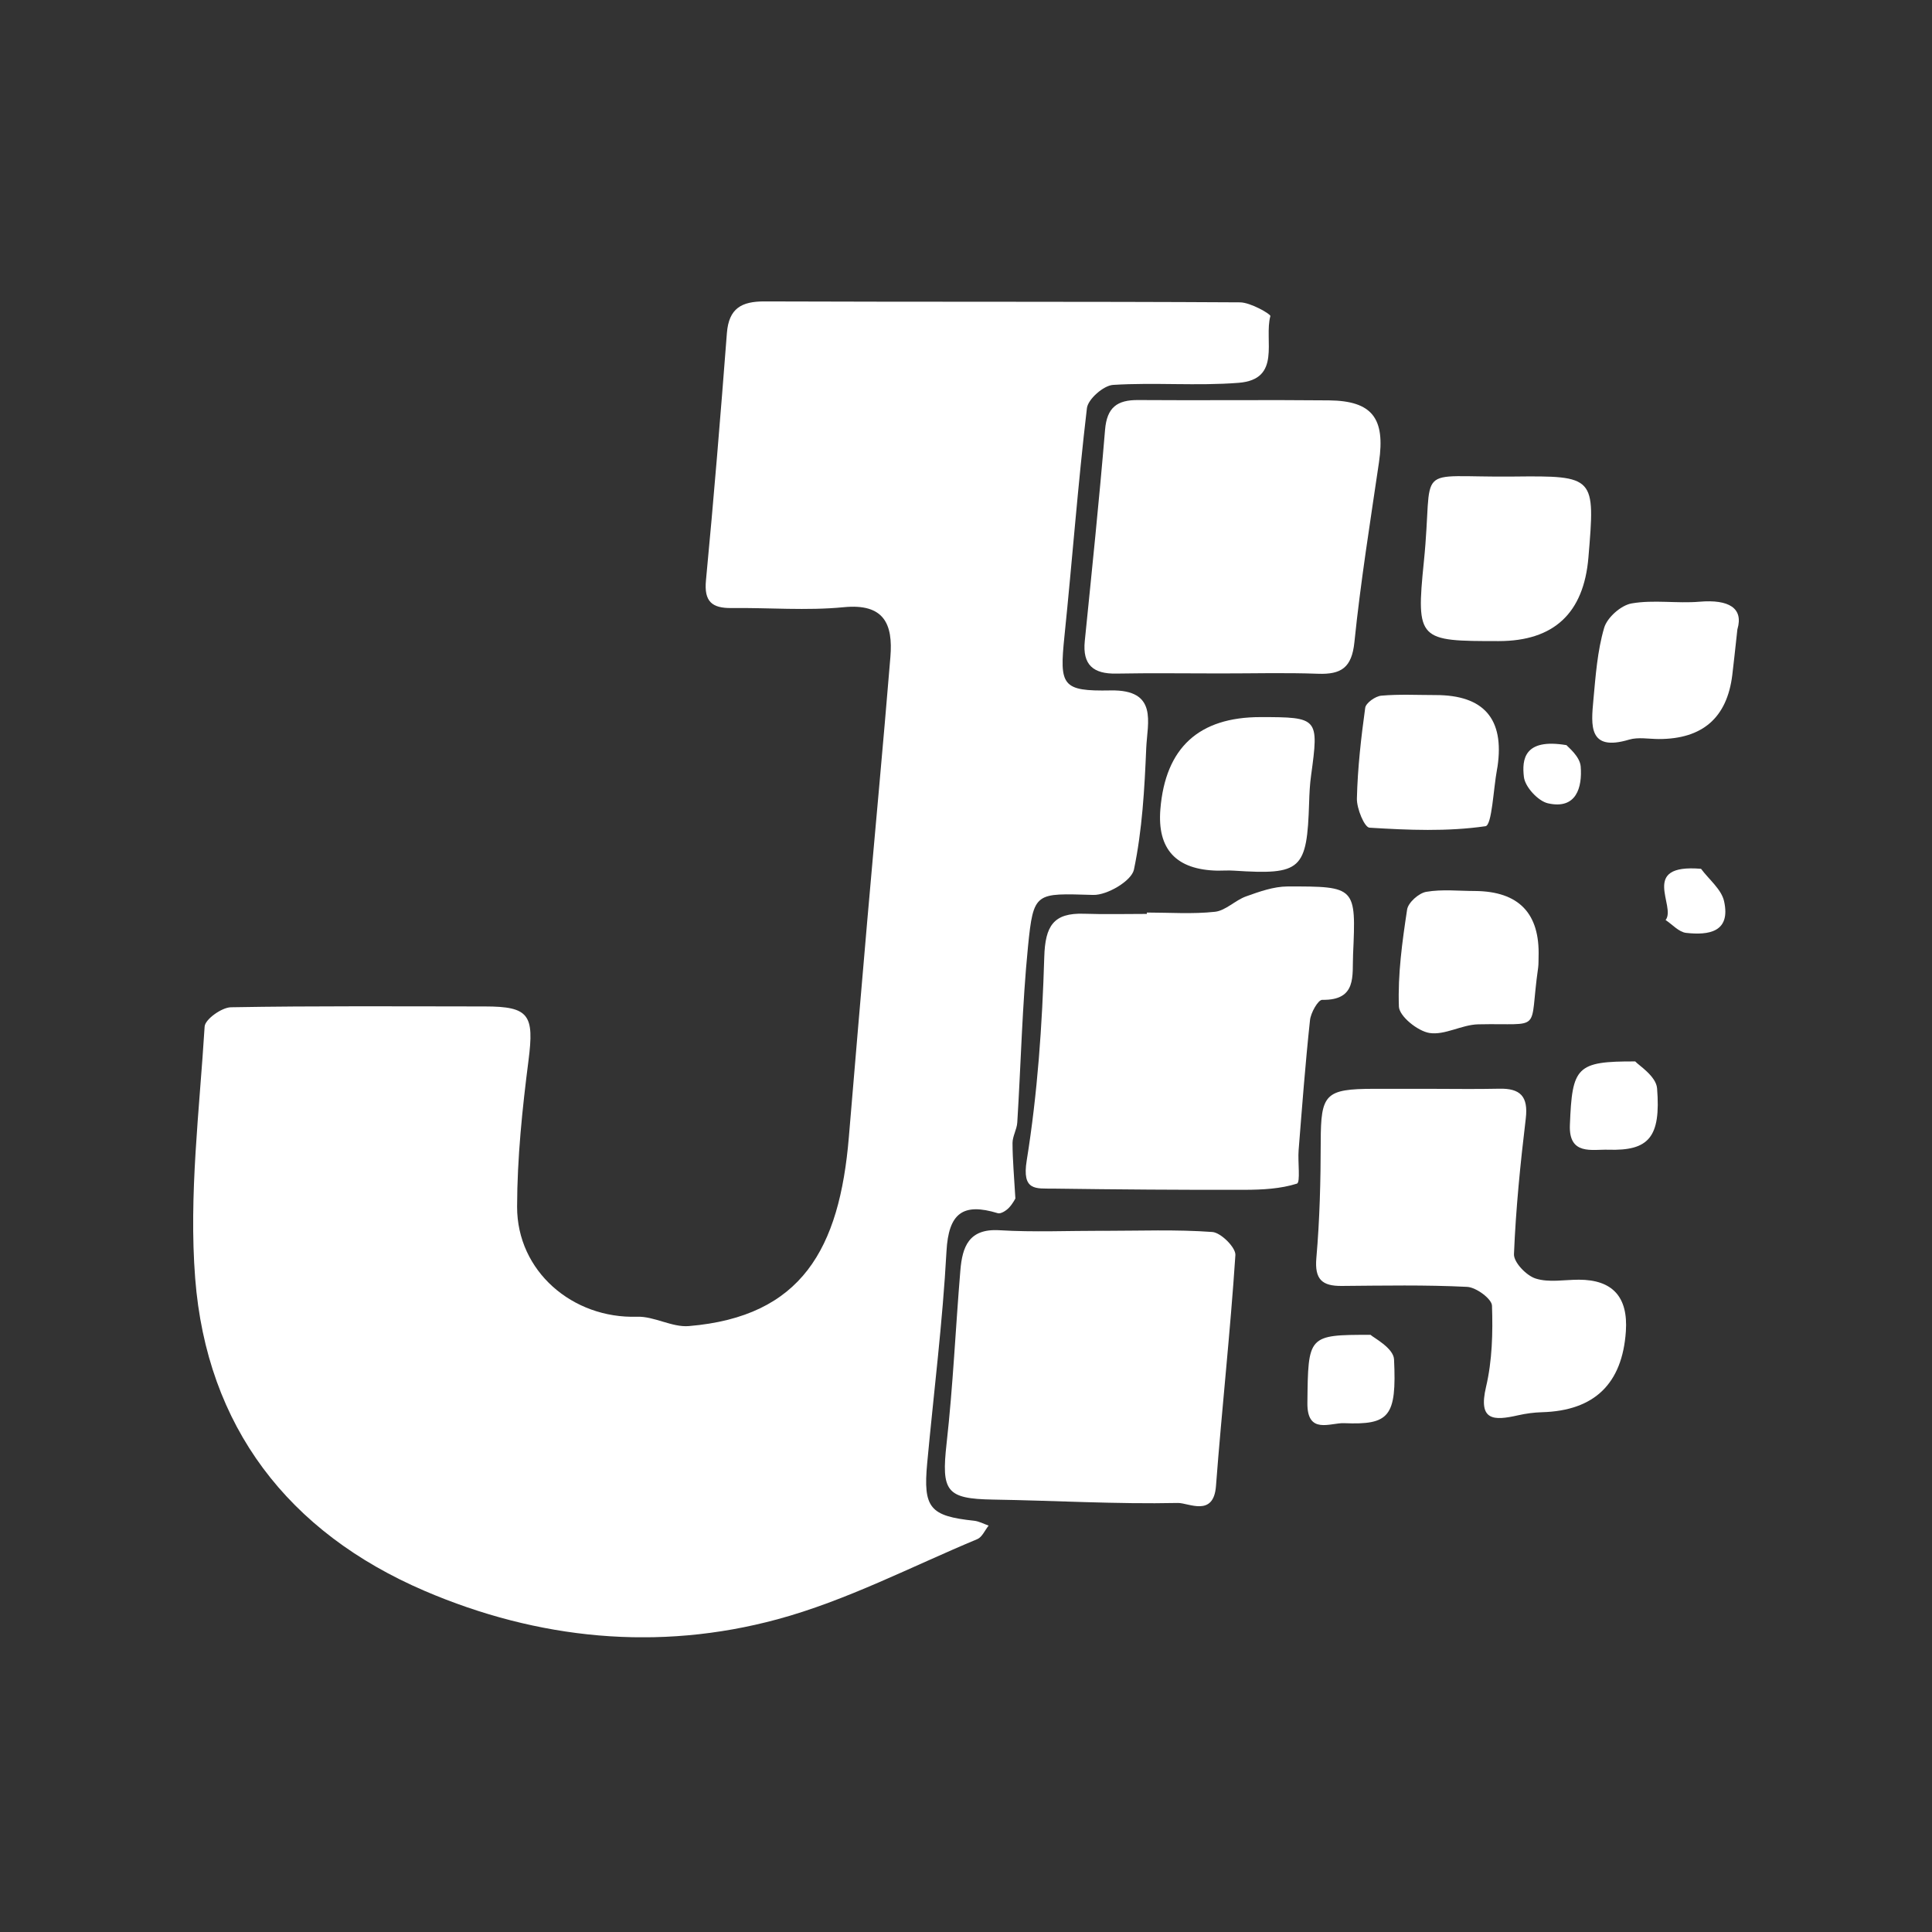
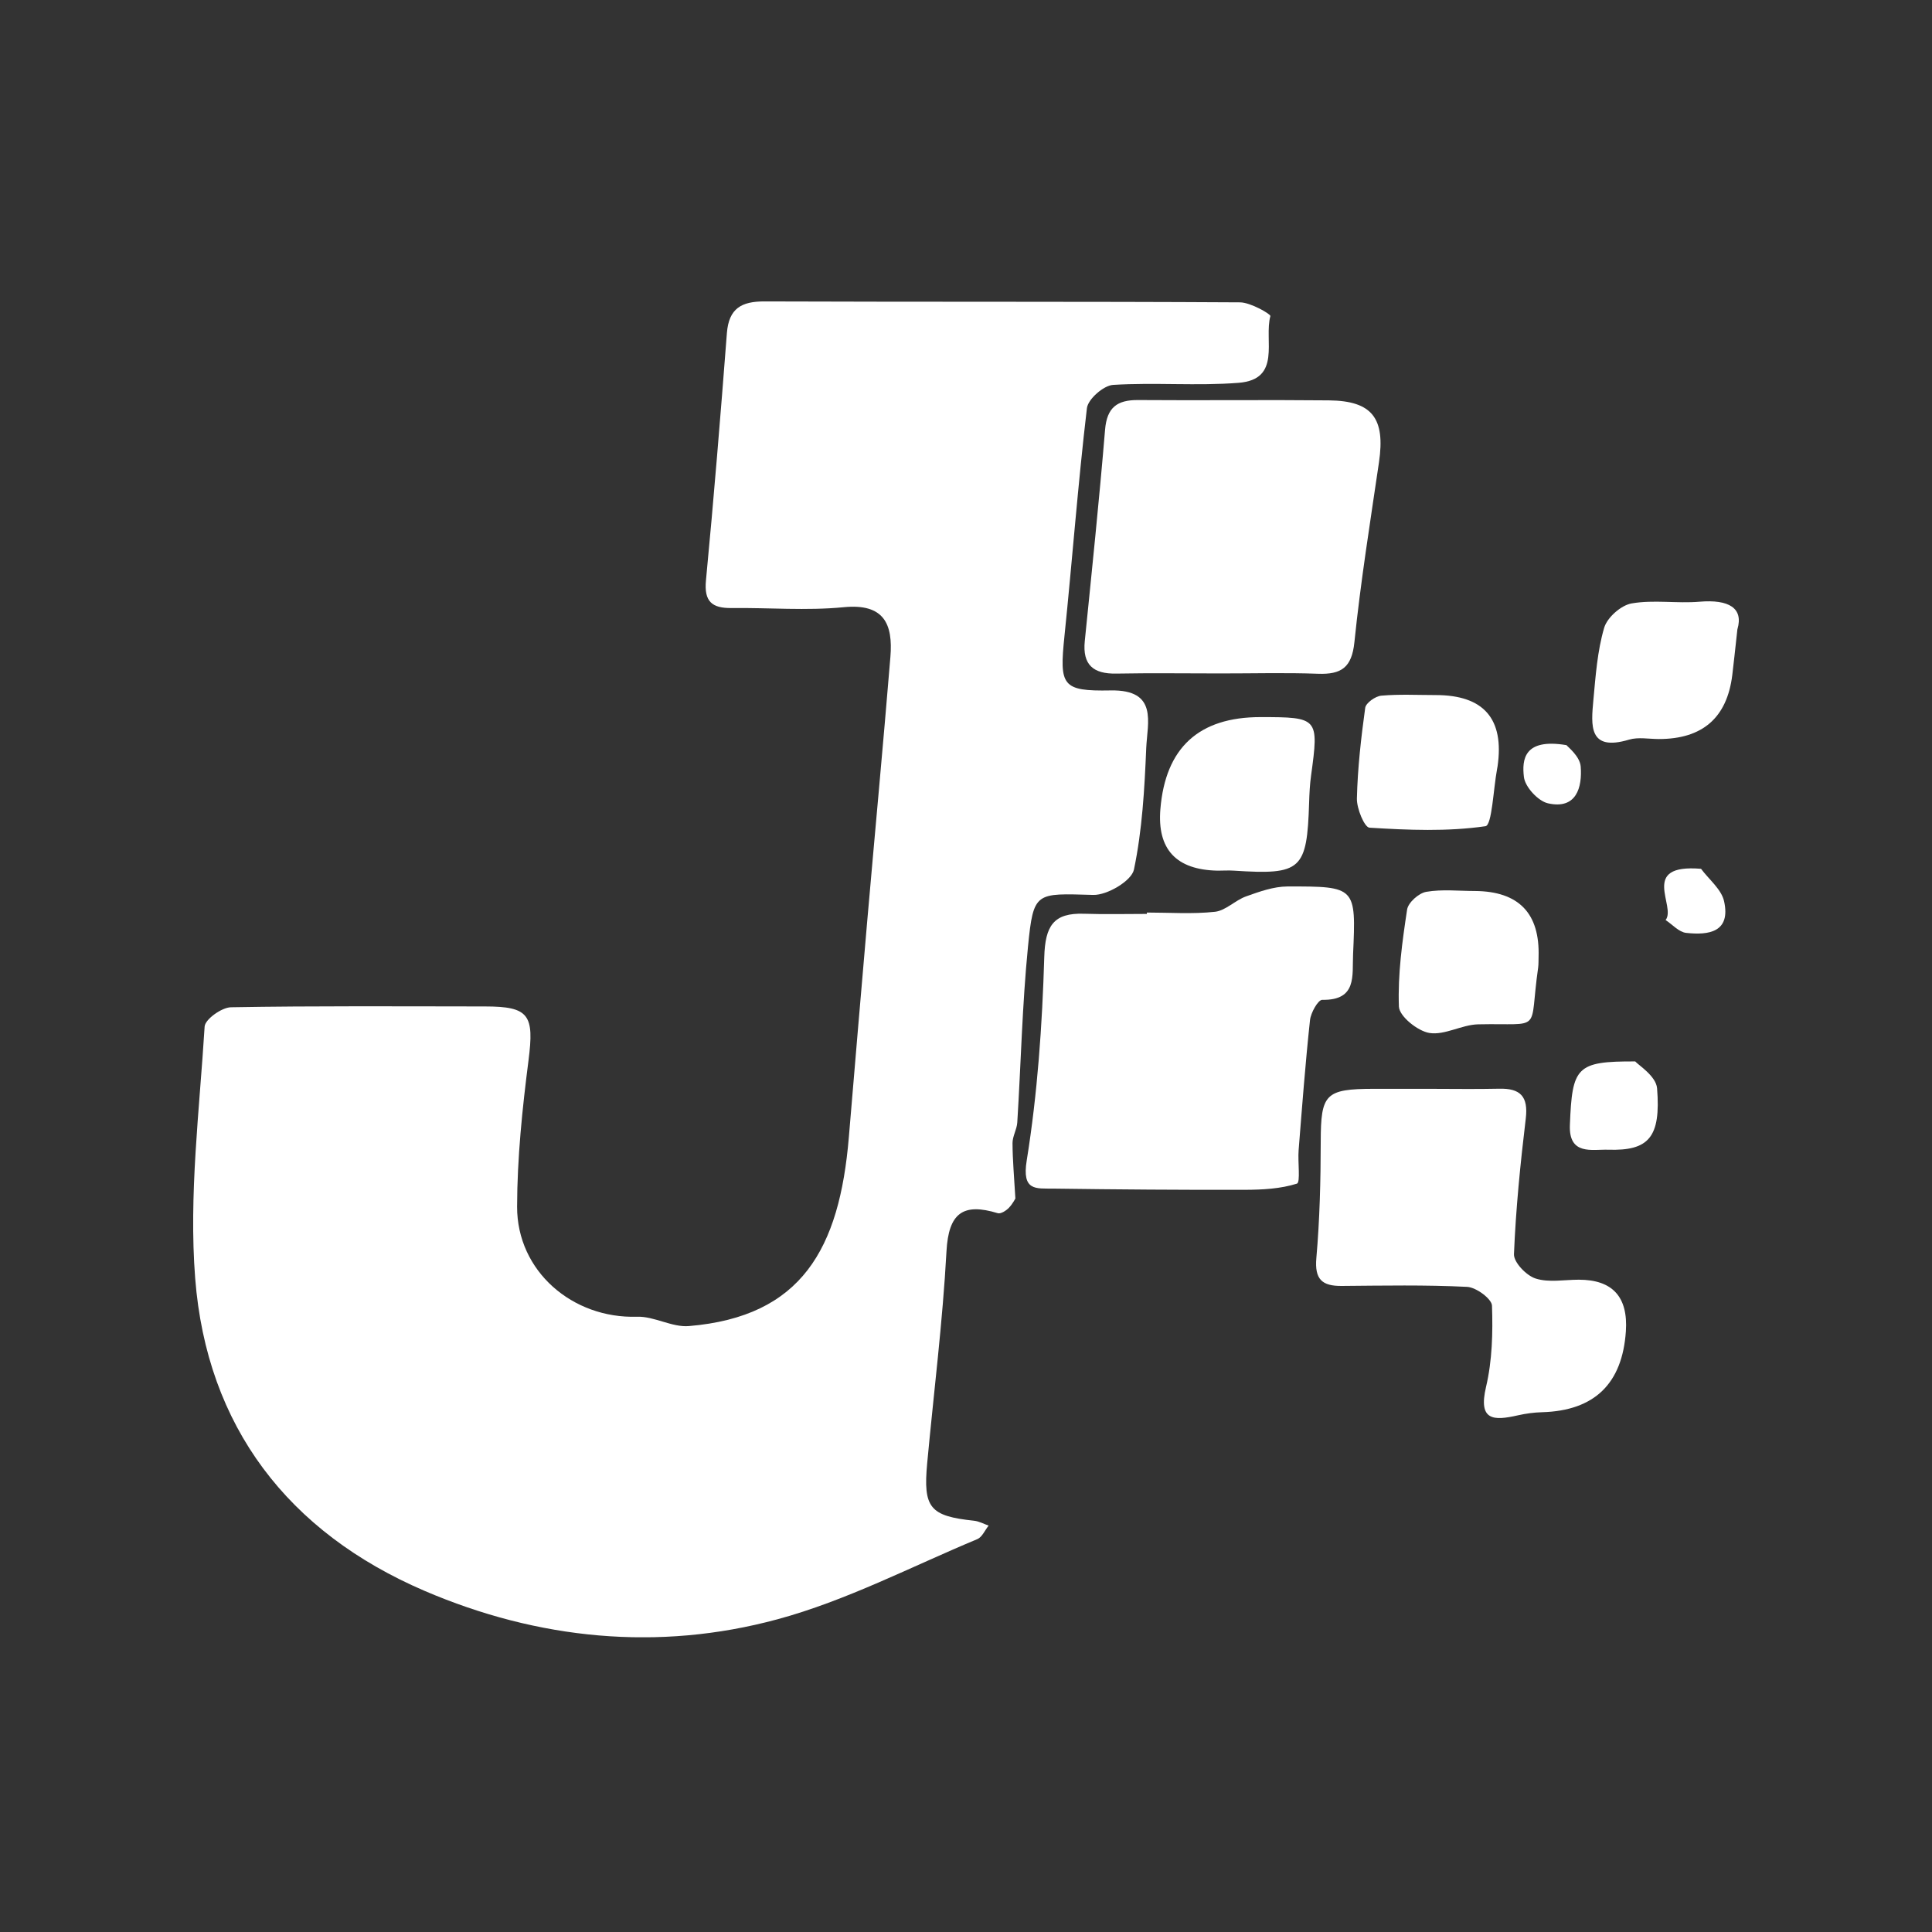
<svg xmlns="http://www.w3.org/2000/svg" width="250" height="250" viewBox="0 0 250 250" fill="none">
  <rect x="0" y="0" width="250" height="250" fill="#333333" stroke="none" />
  <g clip-path="url(#clip0_17834_54153)">
    <path d="M131.395 155.062C131.444 154.985 131.091 155.72 130.553 156.286C130.199 156.661 129.492 157.107 129.11 156.986C124.604 155.607 122.744 156.979 122.475 161.917C121.98 171.07 120.827 180.195 119.978 189.335C119.44 195.128 120.325 196.175 126.047 196.783C126.691 196.854 127.306 197.193 127.929 197.413C127.448 198.007 127.087 198.898 126.472 199.16C117.884 202.739 109.509 207.125 100.596 209.537C85.154 213.718 69.607 212.147 54.943 205.859C37.316 198.29 26.747 184.616 25.255 165.397C24.42 154.631 25.814 143.681 26.479 132.837C26.535 131.903 28.686 130.361 29.881 130.34C40.838 130.149 51.795 130.227 62.759 130.234C68.489 130.234 69.14 131.344 68.39 137.208C67.584 143.483 66.926 149.828 66.912 156.145C66.897 164.506 74.098 170.653 82.438 170.384C84.659 170.313 86.958 171.778 89.137 171.594C103.751 170.37 108.632 161.591 109.841 147.147C110.627 137.803 111.412 128.458 112.225 119.114C113.216 107.746 114.284 96.379 115.217 85.004C115.564 80.767 114.418 78.051 109.155 78.574C104.374 79.041 99.5 78.624 94.668 78.68C92.143 78.709 91.089 77.86 91.351 75.101C92.37 64.441 93.24 53.767 94.06 43.093C94.315 39.902 95.949 38.99 98.941 39.004C119.447 39.082 139.947 39.004 160.453 39.124C161.833 39.131 164.457 40.659 164.386 40.9C163.53 44.012 165.879 49.091 160.277 49.537C154.886 49.961 149.433 49.466 144.028 49.806C142.798 49.883 140.782 51.652 140.647 52.819C139.487 62.63 138.751 72.484 137.74 82.316C137.082 88.725 137.386 89.461 143.724 89.341C149.892 89.227 148.464 93.514 148.322 96.803C148.103 102.073 147.806 107.393 146.731 112.528C146.426 113.985 143.264 115.853 141.461 115.803C133.991 115.598 133.736 115.329 133.022 122.488C132.272 130.043 132.109 137.661 131.635 145.251C131.579 146.15 131.02 147.027 131.02 147.911C131.027 150.104 131.232 152.297 131.388 155.055L131.395 155.062Z" fill="white" />
    <path d="M148.398 118.083C151.341 118.083 154.311 118.302 157.219 117.984C158.612 117.828 159.836 116.491 161.251 115.989C162.97 115.374 164.809 114.716 166.591 114.709C175.476 114.687 175.476 114.758 175.087 123.494C174.959 126.246 175.624 129.457 171.097 129.379C170.56 129.372 169.612 131.049 169.513 132.018C168.911 137.613 168.487 143.23 168.041 148.839C167.921 150.339 168.296 153.013 167.822 153.161C165.7 153.833 163.352 153.954 161.088 153.961C152.812 153.982 144.543 153.918 136.267 153.805C134.045 153.777 132.213 154.137 132.857 150.162C134.258 141.483 134.866 132.633 135.128 123.827C135.248 119.823 136.309 118.104 140.277 118.238C142.987 118.33 145.696 118.26 148.405 118.26V118.083H148.398Z" fill="white" />
    <path d="M157.856 87.142C153.386 87.142 148.915 87.078 144.452 87.163C141.474 87.219 140.059 86.038 140.37 82.954C141.29 73.843 142.238 64.732 142.995 55.607C143.235 52.721 144.558 51.745 147.267 51.766C155.501 51.83 163.727 51.724 171.961 51.808C177.571 51.865 179.275 54.129 178.441 59.809C177.302 67.569 176.057 75.314 175.258 83.11C174.918 86.399 173.553 87.29 170.561 87.184C166.331 87.028 162.093 87.149 157.863 87.142H157.856Z" fill="white" />
-     <path d="M142.747 159.27C147.458 159.27 152.184 159.079 156.873 159.419C157.984 159.497 159.922 161.435 159.859 162.404C159.201 172.378 158.104 182.323 157.347 192.29C157.043 196.365 153.796 194.455 152.417 194.483C144.452 194.653 136.466 194.172 128.494 194.045C122.439 193.946 121.795 192.983 122.489 186.773C123.323 179.338 123.649 171.847 124.271 164.384C124.526 161.357 125.346 158.952 129.322 159.192C133.785 159.461 138.27 159.256 142.747 159.263V159.27Z" fill="white" />
    <path d="M184.815 140.892C187.878 140.892 190.934 140.948 193.997 140.878C196.735 140.814 197.774 141.875 197.435 144.733C196.735 150.562 196.147 156.419 195.907 162.283C195.864 163.344 197.506 165.056 198.701 165.438C200.413 165.989 202.422 165.593 204.303 165.593C208.661 165.593 210.688 167.819 210.387 172.271C209.925 179.057 206.312 182.547 199.55 182.74C198.503 182.768 197.442 182.91 196.416 183.143C193.29 183.85 191.252 183.872 192.292 179.465C193.092 176.076 193.184 172.455 193.063 168.953C193.035 168.069 191.012 166.576 189.845 166.52C184.448 166.251 179.022 166.357 173.611 166.4C171.086 166.421 170.095 165.558 170.336 162.792C170.774 157.791 170.895 152.747 170.902 147.718C170.916 141.571 171.468 140.906 177.763 140.892C180.119 140.892 182.467 140.892 184.823 140.892H184.815Z" fill="white" />
-     <path d="M193.924 82.957C183.597 82.957 183.208 82.915 184.248 72.672C185.57 59.671 182.529 61.807 195.82 61.665C206.423 61.552 206.423 61.644 205.539 72.156C204.931 79.357 201.059 82.957 193.924 82.957Z" fill="white" />
    <path d="M157.566 112.663C152.195 112.559 149.724 109.902 150.153 104.691C150.809 96.759 155.124 92.793 163.098 92.793C170.596 92.793 170.674 92.892 169.655 100.334C169.492 101.494 169.436 102.675 169.4 103.849C169.125 112.578 168.403 113.229 159.688 112.663C158.988 112.614 158.274 112.663 157.573 112.663H157.566Z" fill="white" />
    <path d="M185.776 89.941C192.006 89.941 194.675 93.019 193.783 99.173C193.769 99.286 193.741 99.406 193.72 99.519C193.239 102.101 193.062 106.791 192.22 106.911C187.297 107.626 182.218 107.413 177.21 107.102C176.559 107.06 175.548 104.619 175.583 103.318C175.675 99.399 176.121 95.48 176.658 91.59C176.743 90.96 177.981 90.083 178.745 90.019C181.072 89.814 183.428 89.941 185.769 89.941H185.776Z" fill="white" />
    <path d="M224.821 81.406C224.496 84.341 224.34 85.855 224.156 87.362C223.472 92.874 220.306 95.631 214.656 95.631C213.362 95.631 211.983 95.355 210.801 95.709C205.517 97.293 205.885 93.841 206.182 90.594C206.472 87.454 206.699 84.242 207.576 81.243C207.965 79.906 209.761 78.314 211.141 78.081C213.991 77.586 216.998 78.109 219.912 77.862C223.739 77.536 225.613 78.704 224.828 81.399L224.821 81.406Z" fill="white" />
    <path d="M190.871 115.295C196.53 115.342 199.27 118.184 199.091 123.819C199.077 124.286 199.098 124.76 199.034 125.227C197.803 133.786 199.805 132.364 191.267 132.548C189.145 132.597 186.945 133.984 184.965 133.666C183.437 133.418 181.067 131.501 181.018 130.256C180.862 126.083 181.449 121.86 182.079 117.7C182.213 116.795 183.592 115.564 184.561 115.401C186.613 115.048 188.763 115.295 190.878 115.295H190.871Z" fill="white" />
-     <path d="M177.354 172.734C177.714 173.081 180.317 174.432 180.388 175.896C180.742 183.337 179.78 184.398 173.923 184.158C172.161 184.087 169.127 185.693 169.176 181.541C169.275 172.798 169.226 172.72 177.354 172.727V172.734Z" fill="white" />
    <path d="M211.603 137.355C212.006 137.822 214.298 139.244 214.425 140.829C214.928 147.167 213.357 148.942 208.095 148.772C206.029 148.709 202.98 149.543 203.143 145.568C203.44 138.049 203.964 137.32 211.603 137.348V137.355Z" fill="white" />
    <path d="M202.703 96.422C202.858 96.634 204.436 97.851 204.542 99.188C204.754 101.876 203.99 104.783 200.305 103.948C199.024 103.658 197.341 101.826 197.192 100.539C196.931 98.311 197.178 95.488 202.703 96.422Z" fill="white" />
    <path d="M220.119 112.431C221.152 113.817 222.758 115.083 223.097 116.625C223.981 120.629 221.102 121.039 218.181 120.714C217.247 120.608 216.406 119.632 215.528 119.052C216.95 117.283 212.076 111.751 220.119 112.423V112.431Z" fill="white" />
  </g>
  <defs>
    <clipPath id="clip0_17834_54153">
      <rect width="200" height="172.86" fill="white" transform="translate(25 39)" />
    </clipPath>
  </defs>
</svg>